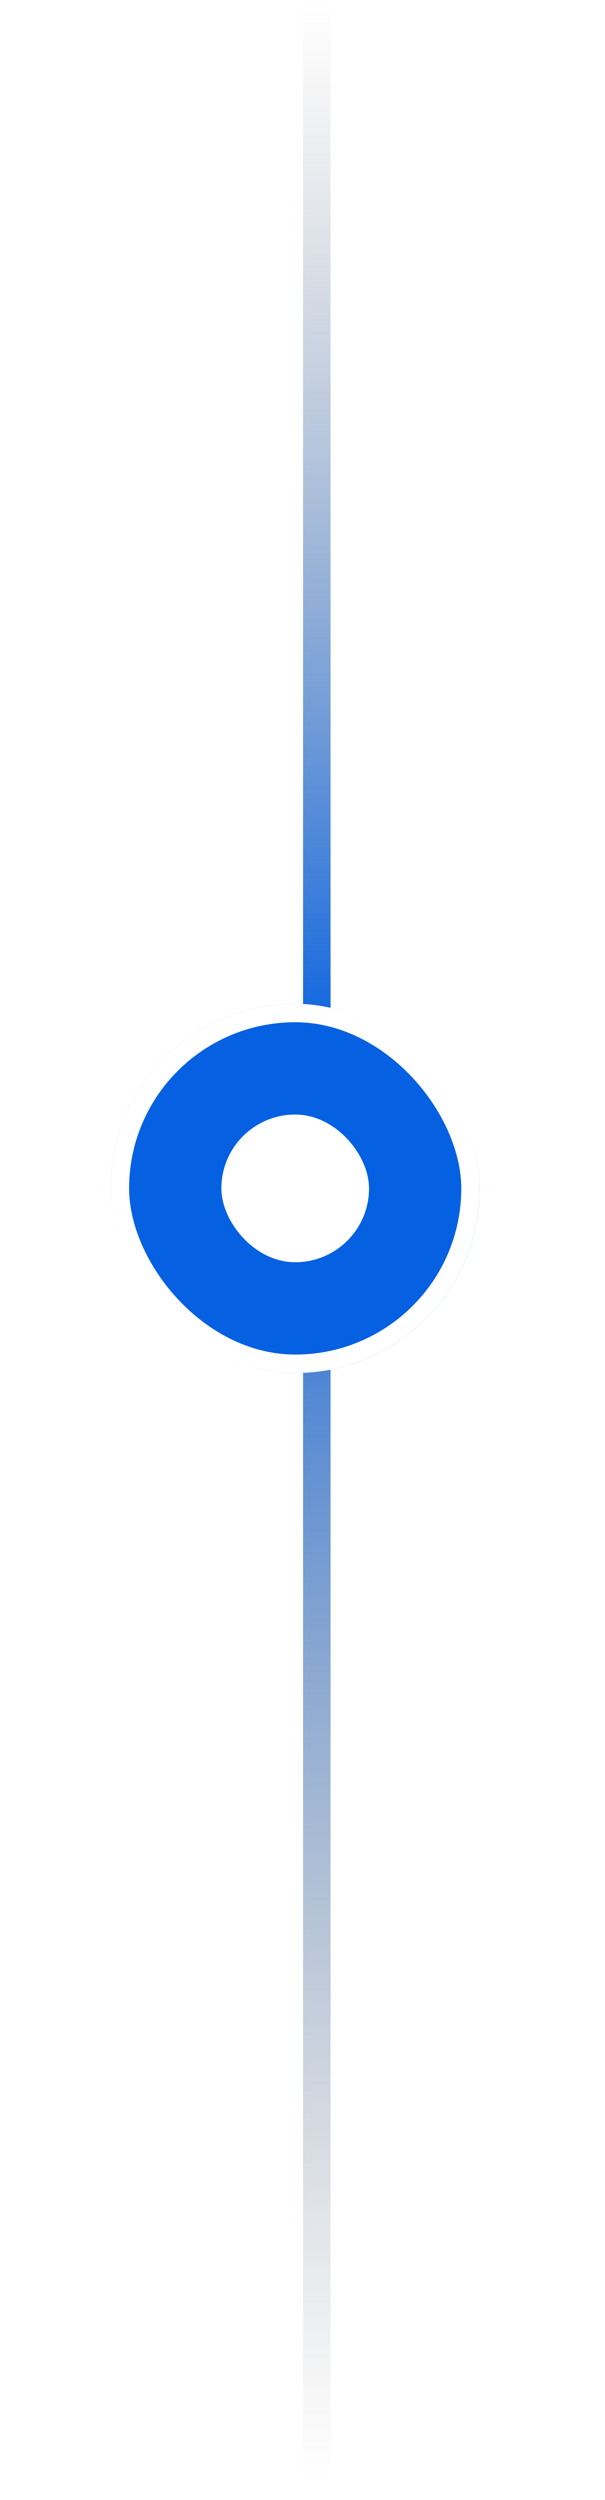
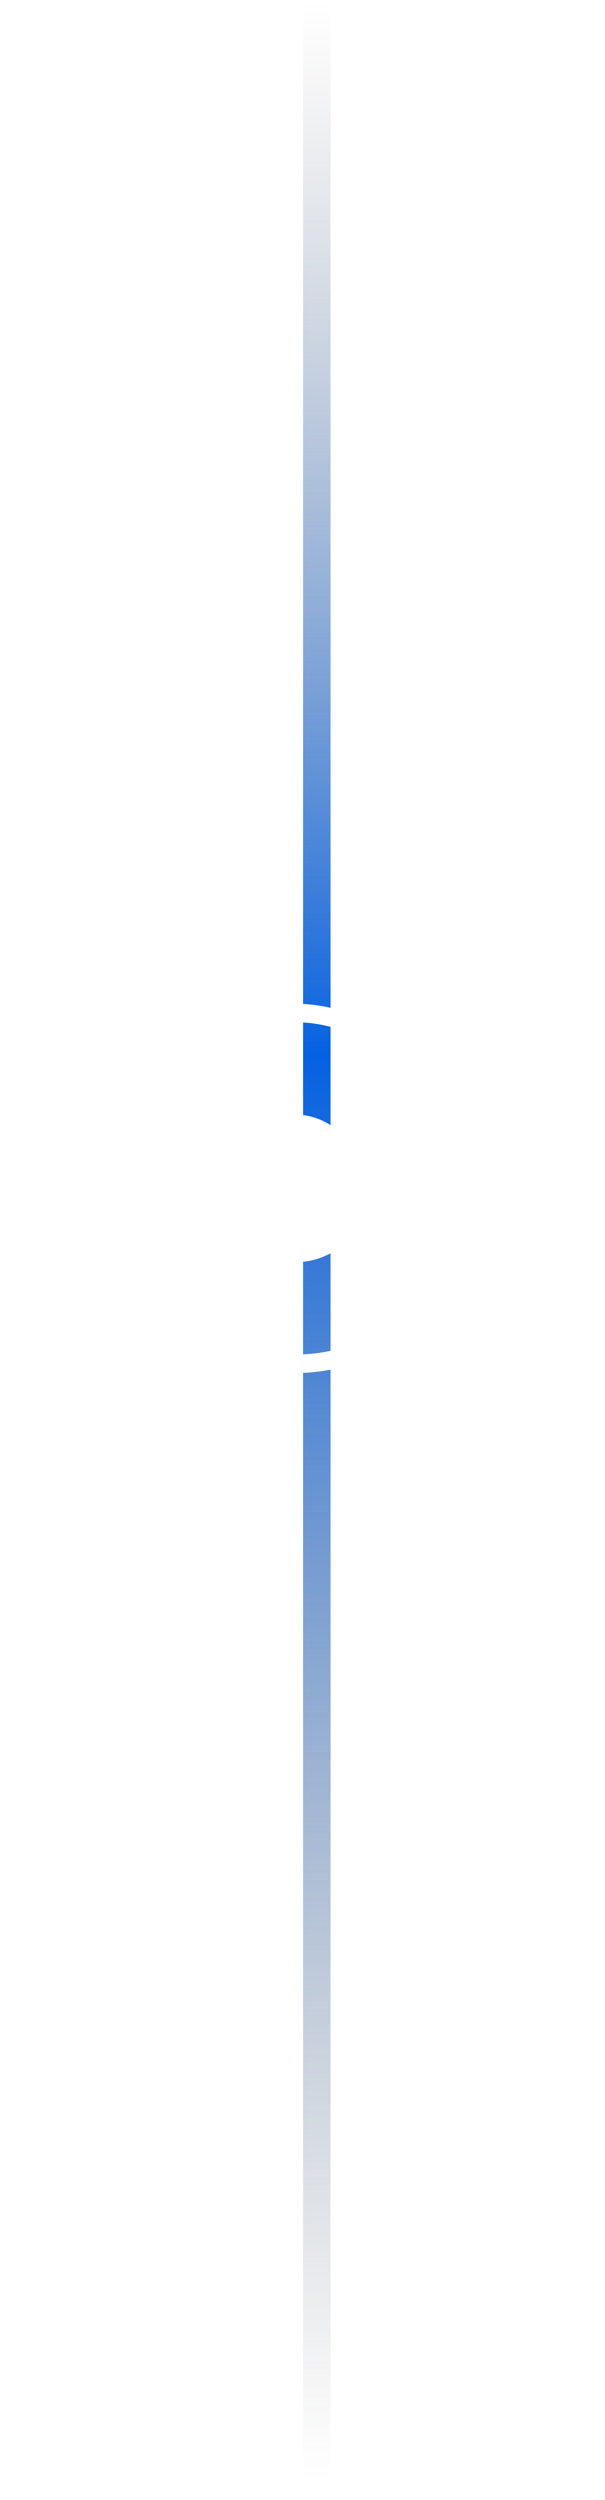
<svg xmlns="http://www.w3.org/2000/svg" width="23" height="95" viewBox="0 0 23 95" fill="none">
  <line x1="12.044" y1="0.133" x2="12.044" y2="94.179" stroke="url(#paint0_linear_2_1311)" stroke-width="1.045" />
  <g filter="url(#filter0_d_2_1311)">
-     <rect x="4.207" y="38.143" width="14.032" height="14.032" rx="7.016" fill="#0561E2" />
    <rect x="4.557" y="38.494" width="13.33" height="13.33" rx="6.665" stroke="white" stroke-width="0.702" />
    <rect x="8.416" y="42.352" width="5.613" height="5.613" rx="2.806" fill="white" />
  </g>
  <defs>
    <filter id="filter0_d_2_1311" x="0.207" y="34.143" width="22.032" height="22.032" filterUnits="userSpaceOnUse" color-interpolation-filters="sRGB">
      <feFlood flood-opacity="0" result="BackgroundImageFix" />
      <feColorMatrix in="SourceAlpha" type="matrix" values="0 0 0 0 0 0 0 0 0 0 0 0 0 0 0 0 0 0 127 0" result="hardAlpha" />
      <feMorphology radius="4" operator="dilate" in="SourceAlpha" result="effect1_dropShadow_2_1311" />
      <feOffset />
      <feColorMatrix type="matrix" values="0 0 0 0 0.894 0 0 0 0 0.945 0 0 0 0 0.992 0 0 0 1 0" />
      <feBlend mode="normal" in2="BackgroundImageFix" result="effect1_dropShadow_2_1311" />
      <feBlend mode="normal" in="SourceGraphic" in2="effect1_dropShadow_2_1311" result="shape" />
    </filter>
    <linearGradient id="paint0_linear_2_1311" x1="11.021" y1="0.133" x2="11.021" y2="94.179" gradientUnits="userSpaceOnUse">
      <stop stop-color="#878686" stop-opacity="0" />
      <stop offset="0.425" stop-color="#0561E2" />
      <stop offset="1" stop-color="#6D6D6D" stop-opacity="0" />
    </linearGradient>
  </defs>
</svg>